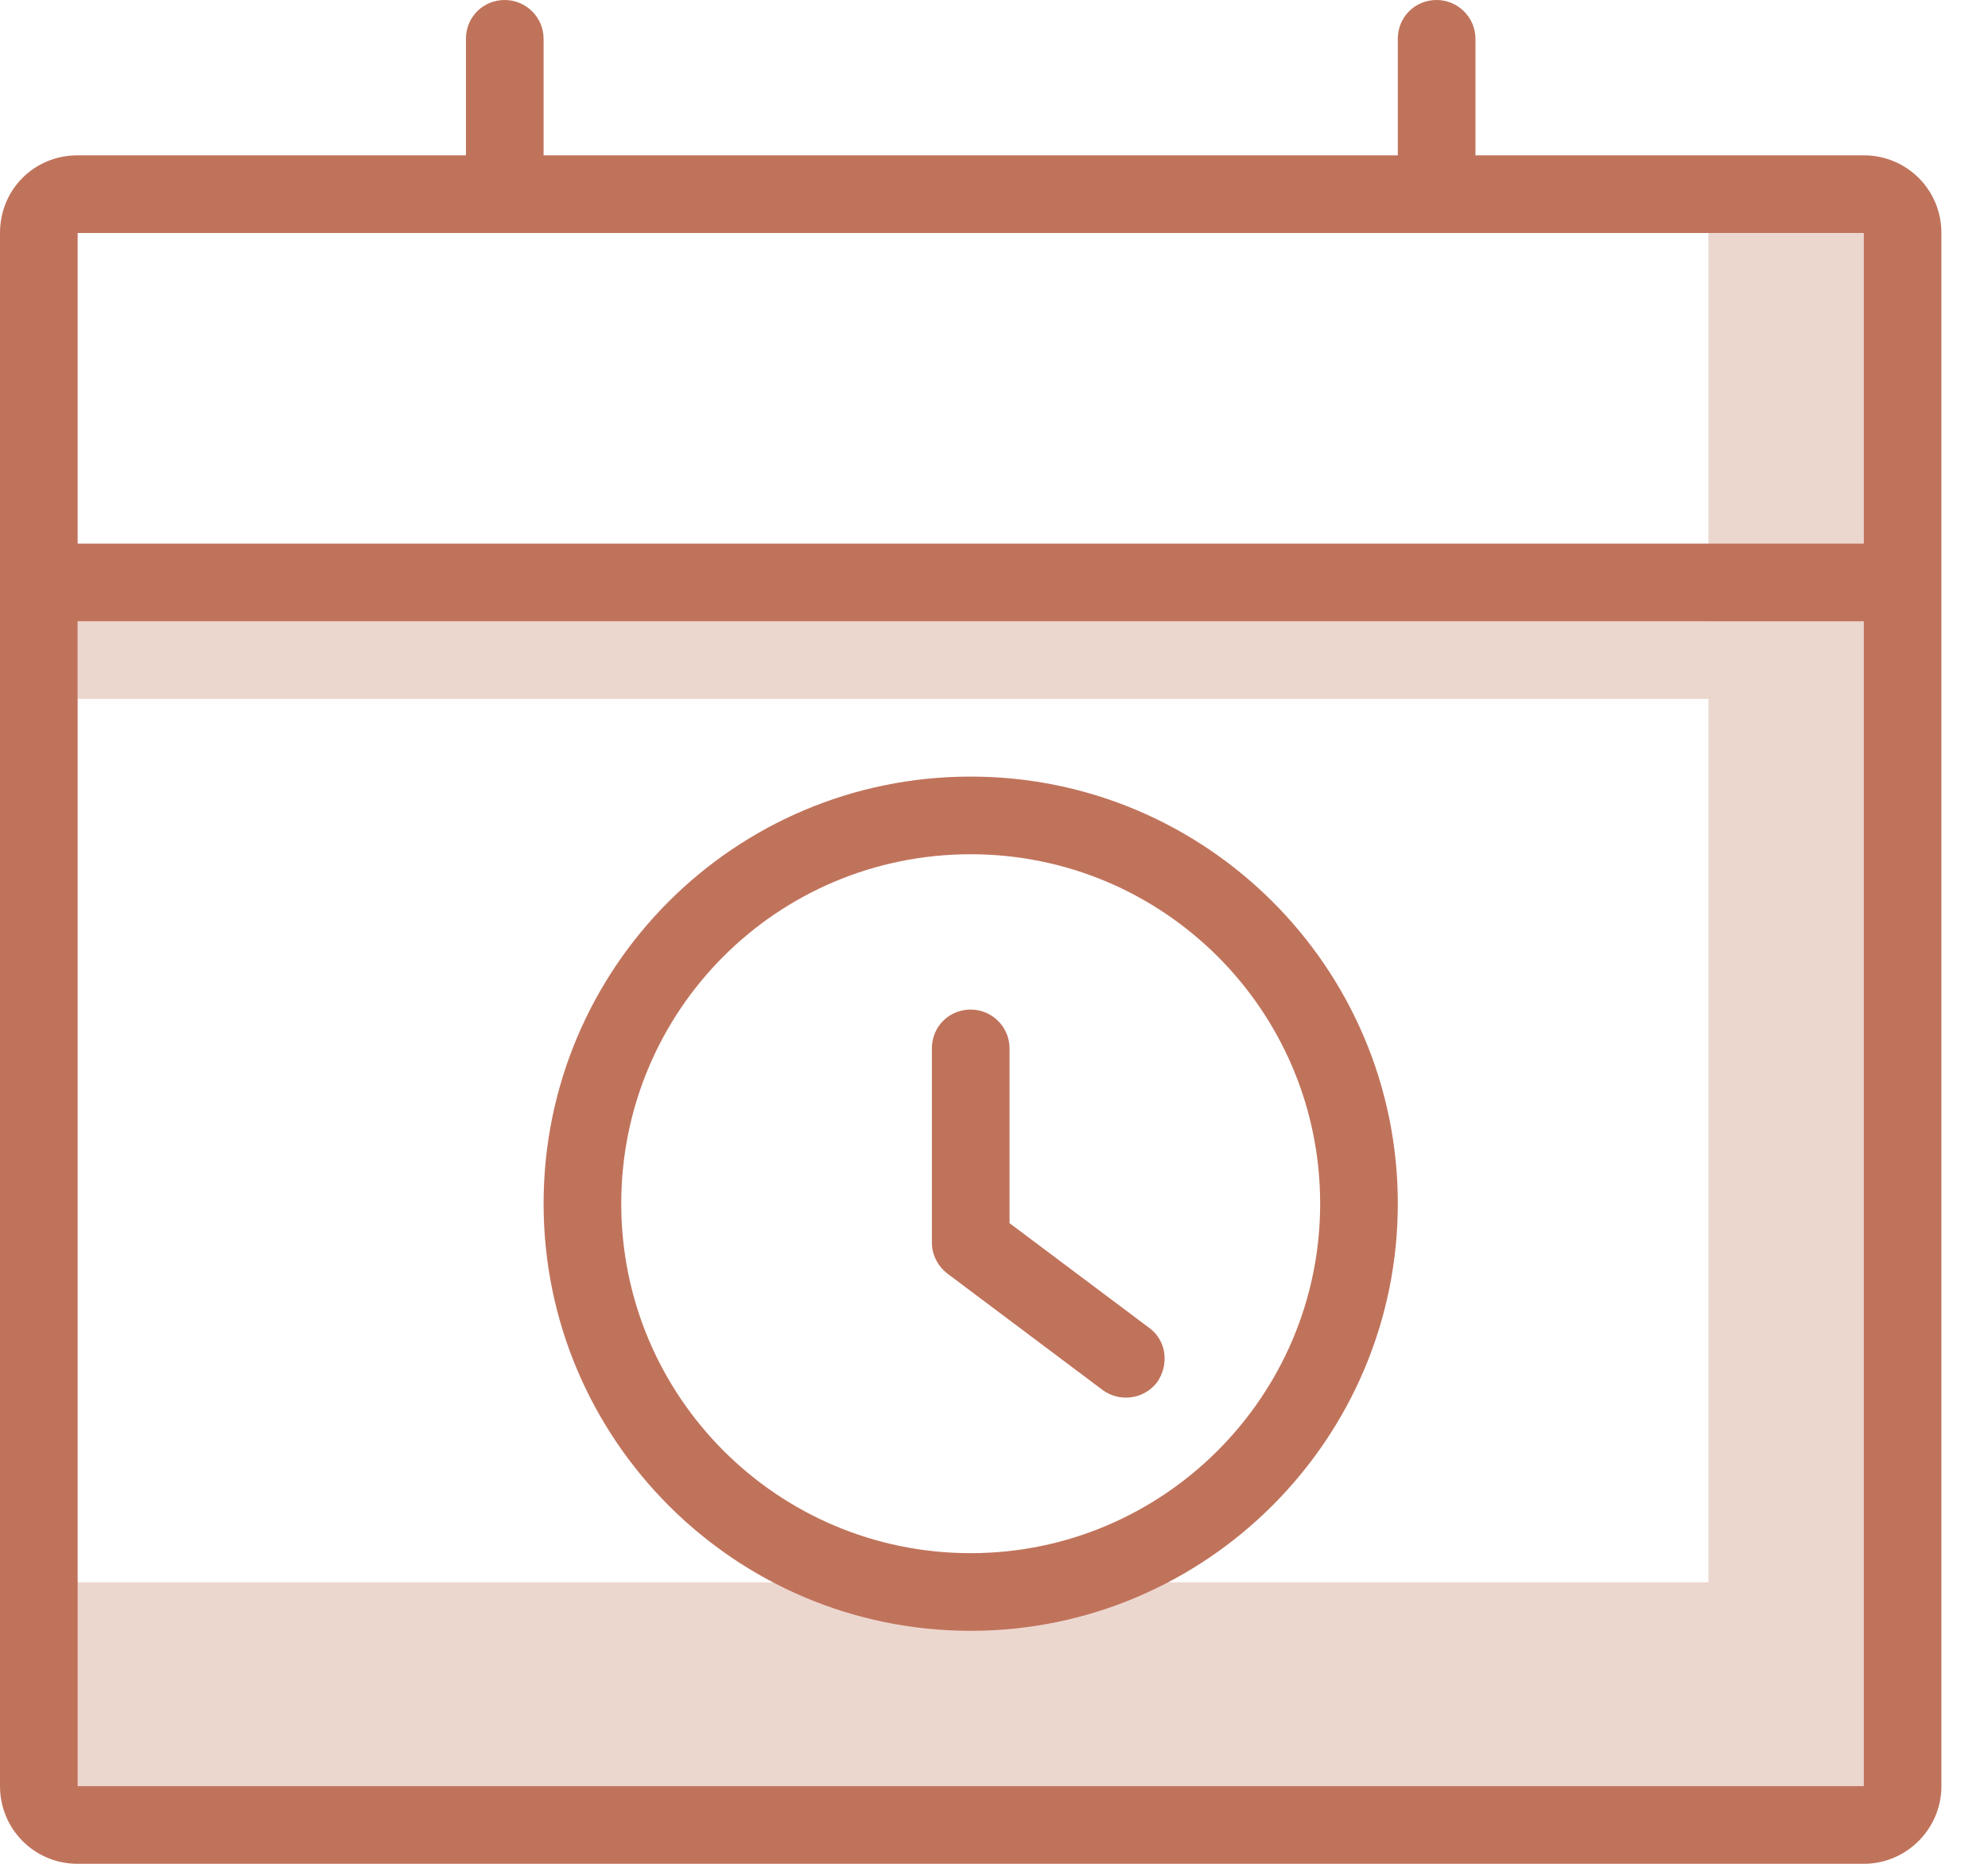
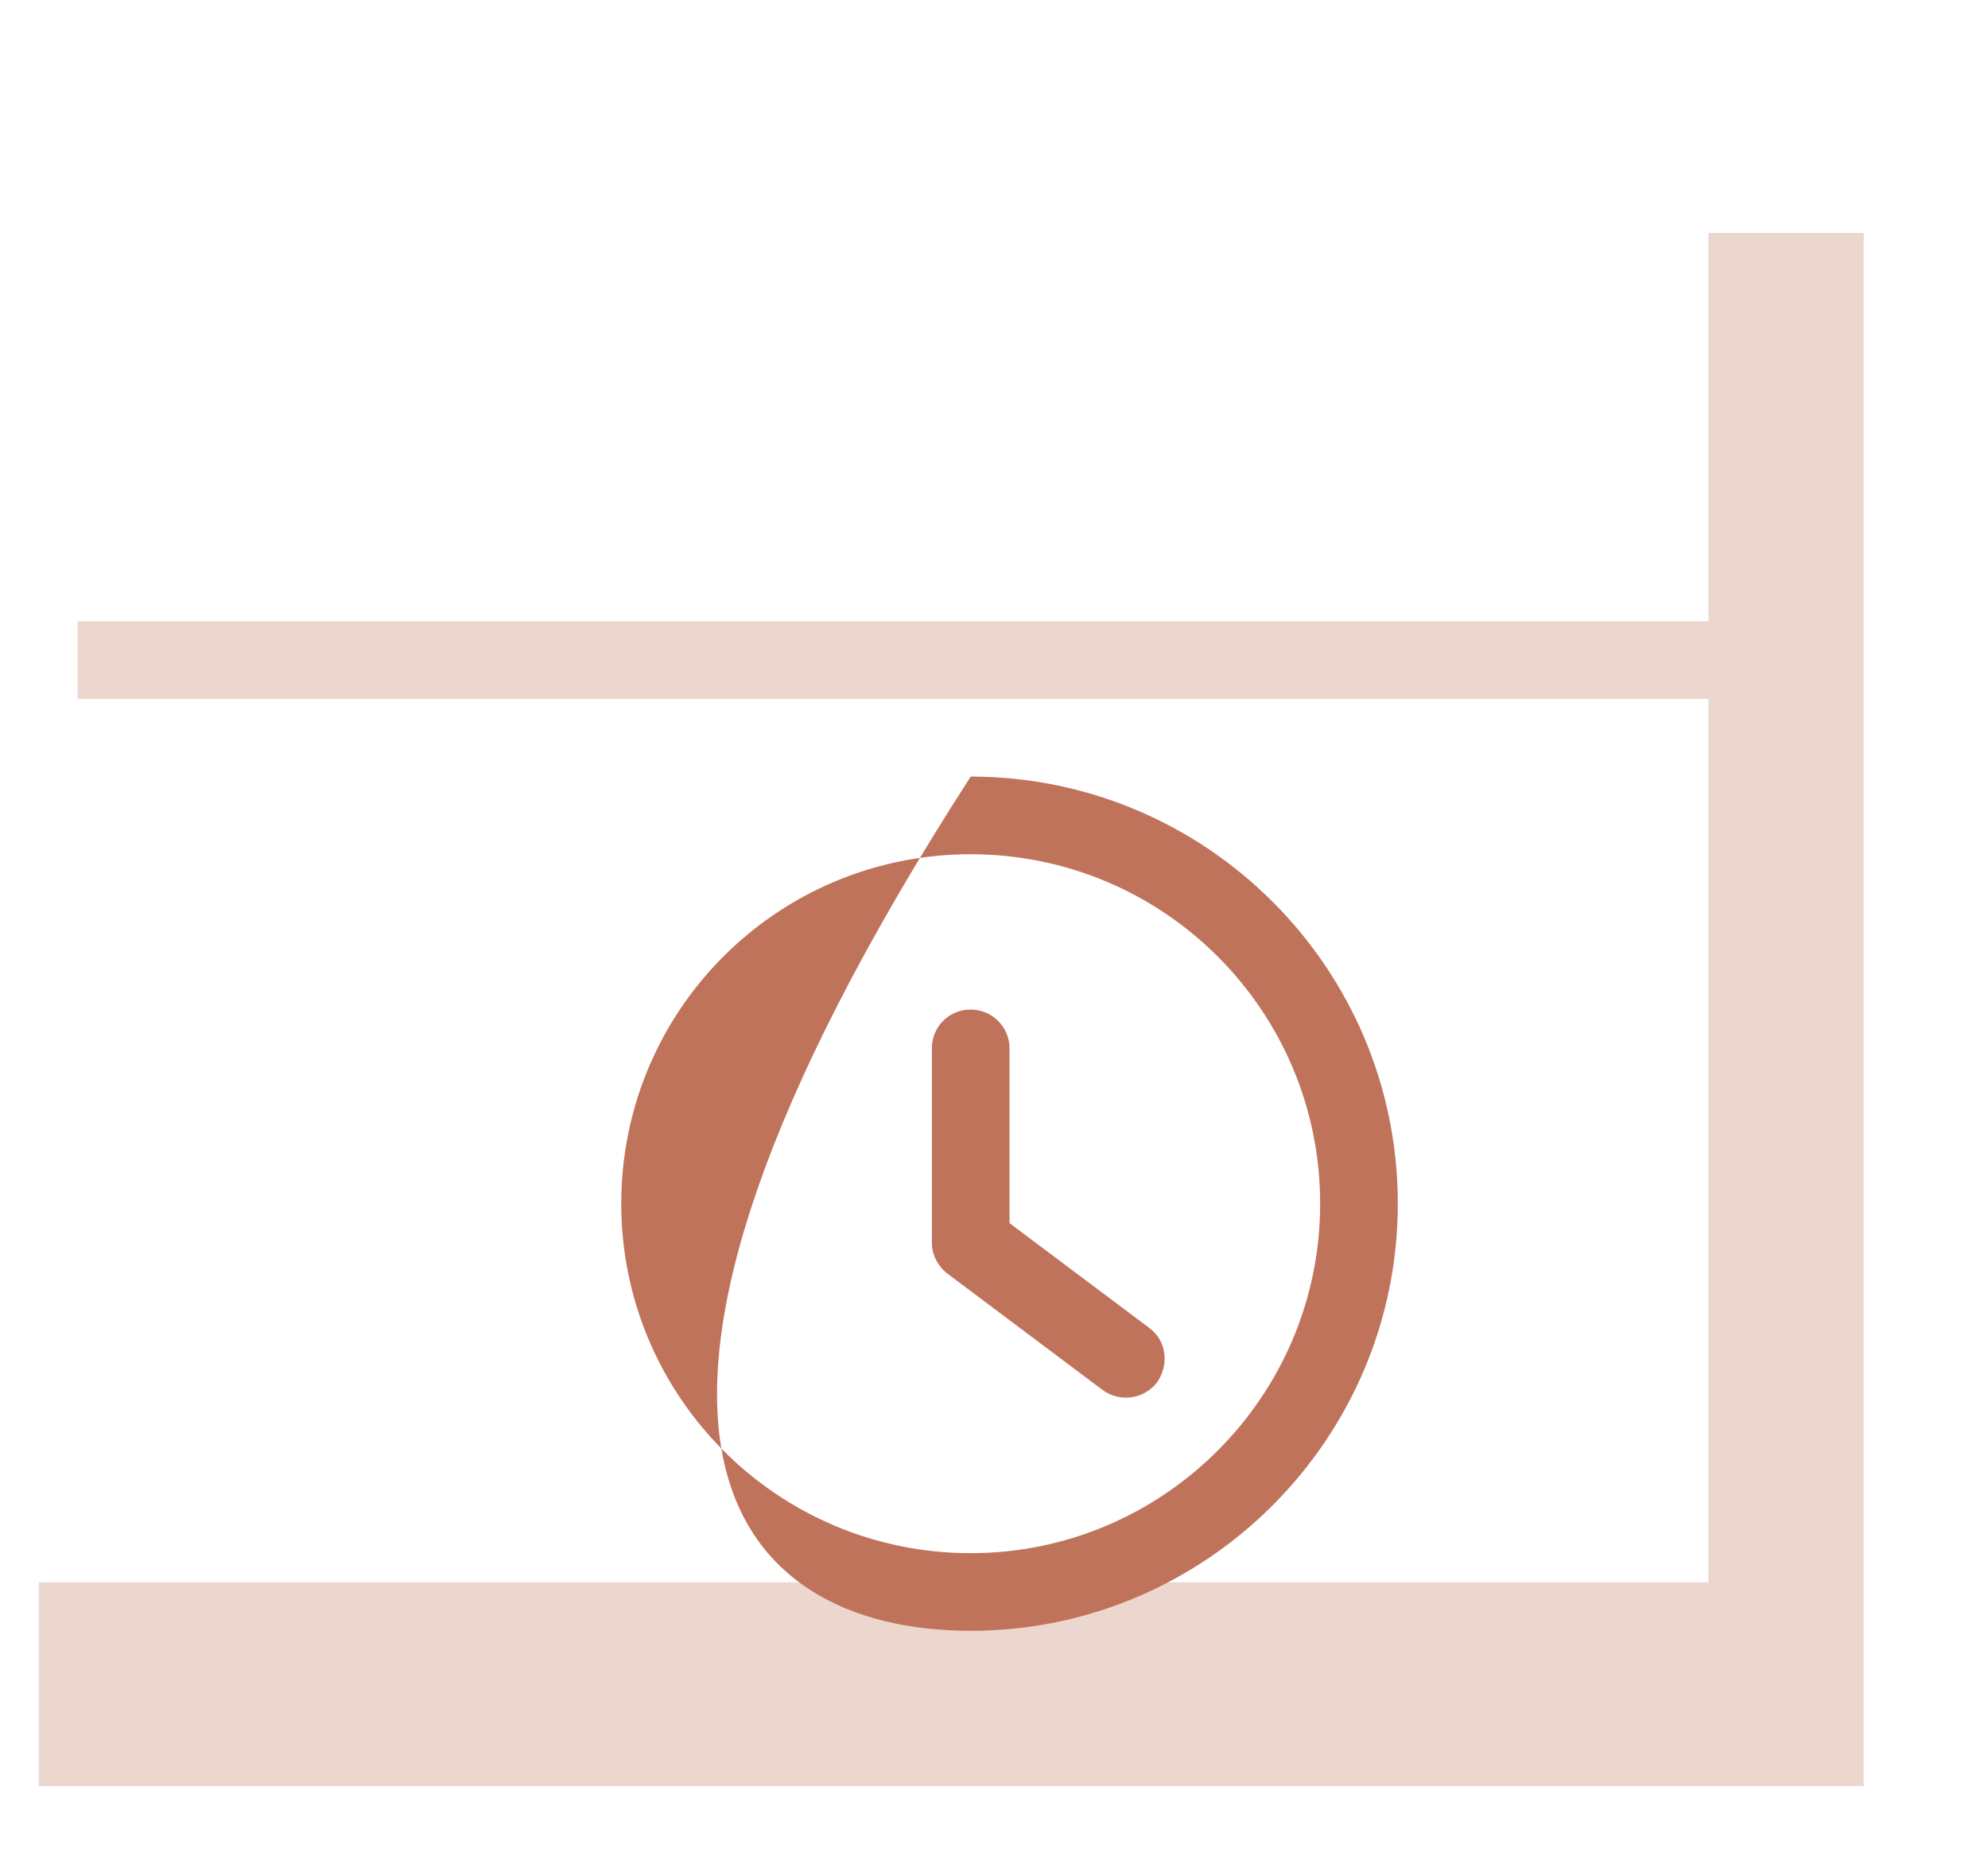
<svg xmlns="http://www.w3.org/2000/svg" width="32" height="30" viewBox="0 0 32 30" fill="none">
  <path d="M27.5 3.75V10H1.25V11.25H27.5V25.469H0.625V28.75H30V11.25V10V3.75H27.5Z" fill="#ECD7CF" />
-   <path d="M30 2.5H23.75V0.625C23.75 0.275 23.462 0 23.125 0C22.775 0 22.5 0.275 22.5 0.625V2.5H8.75V0.625C8.75 0.275 8.463 0 8.125 0C7.775 0 7.5 0.275 7.5 0.625V2.5H1.25C0.55 2.5 0 3.05 0 3.75V28.75C0 29.438 0.55 30 1.25 30H30C30.688 30 31.25 29.438 31.25 28.75V3.75C31.25 3.05 30.688 2.5 30 2.5ZM30 28.75H1.25V10H30V28.75ZM30 8.75H1.25V3.75H30V8.75Z" fill="#C0735B" />
-   <path d="M15.625 26.25C19.412 26.25 22.5 23.162 22.5 19.375C22.5 15.575 19.412 12.5 15.625 12.5C11.825 12.5 8.75 15.575 8.75 19.375C8.75 23.162 11.825 26.25 15.625 26.25ZM15.625 13.75C18.725 13.75 21.25 16.262 21.25 19.375C21.25 22.475 18.725 25 15.625 25C12.512 25 10 22.475 10 19.375C10 16.262 12.512 13.75 15.625 13.75Z" fill="#C0735B" />
+   <path d="M15.625 26.25C19.412 26.25 22.5 23.162 22.5 19.375C22.5 15.575 19.412 12.5 15.625 12.5C8.75 23.162 11.825 26.25 15.625 26.25ZM15.625 13.75C18.725 13.75 21.25 16.262 21.25 19.375C21.25 22.475 18.725 25 15.625 25C12.512 25 10 22.475 10 19.375C10 16.262 12.512 13.75 15.625 13.75Z" fill="#C0735B" />
  <path d="M17.75 22.375C18.025 22.575 18.413 22.525 18.625 22.25C18.825 21.962 18.775 21.575 18.5 21.375L16.25 19.688V16.875C16.25 16.525 15.963 16.25 15.625 16.25C15.275 16.25 15 16.525 15 16.875V20C15 20.188 15.088 20.375 15.25 20.5L17.75 22.375Z" fill="#C0735B" />
</svg>